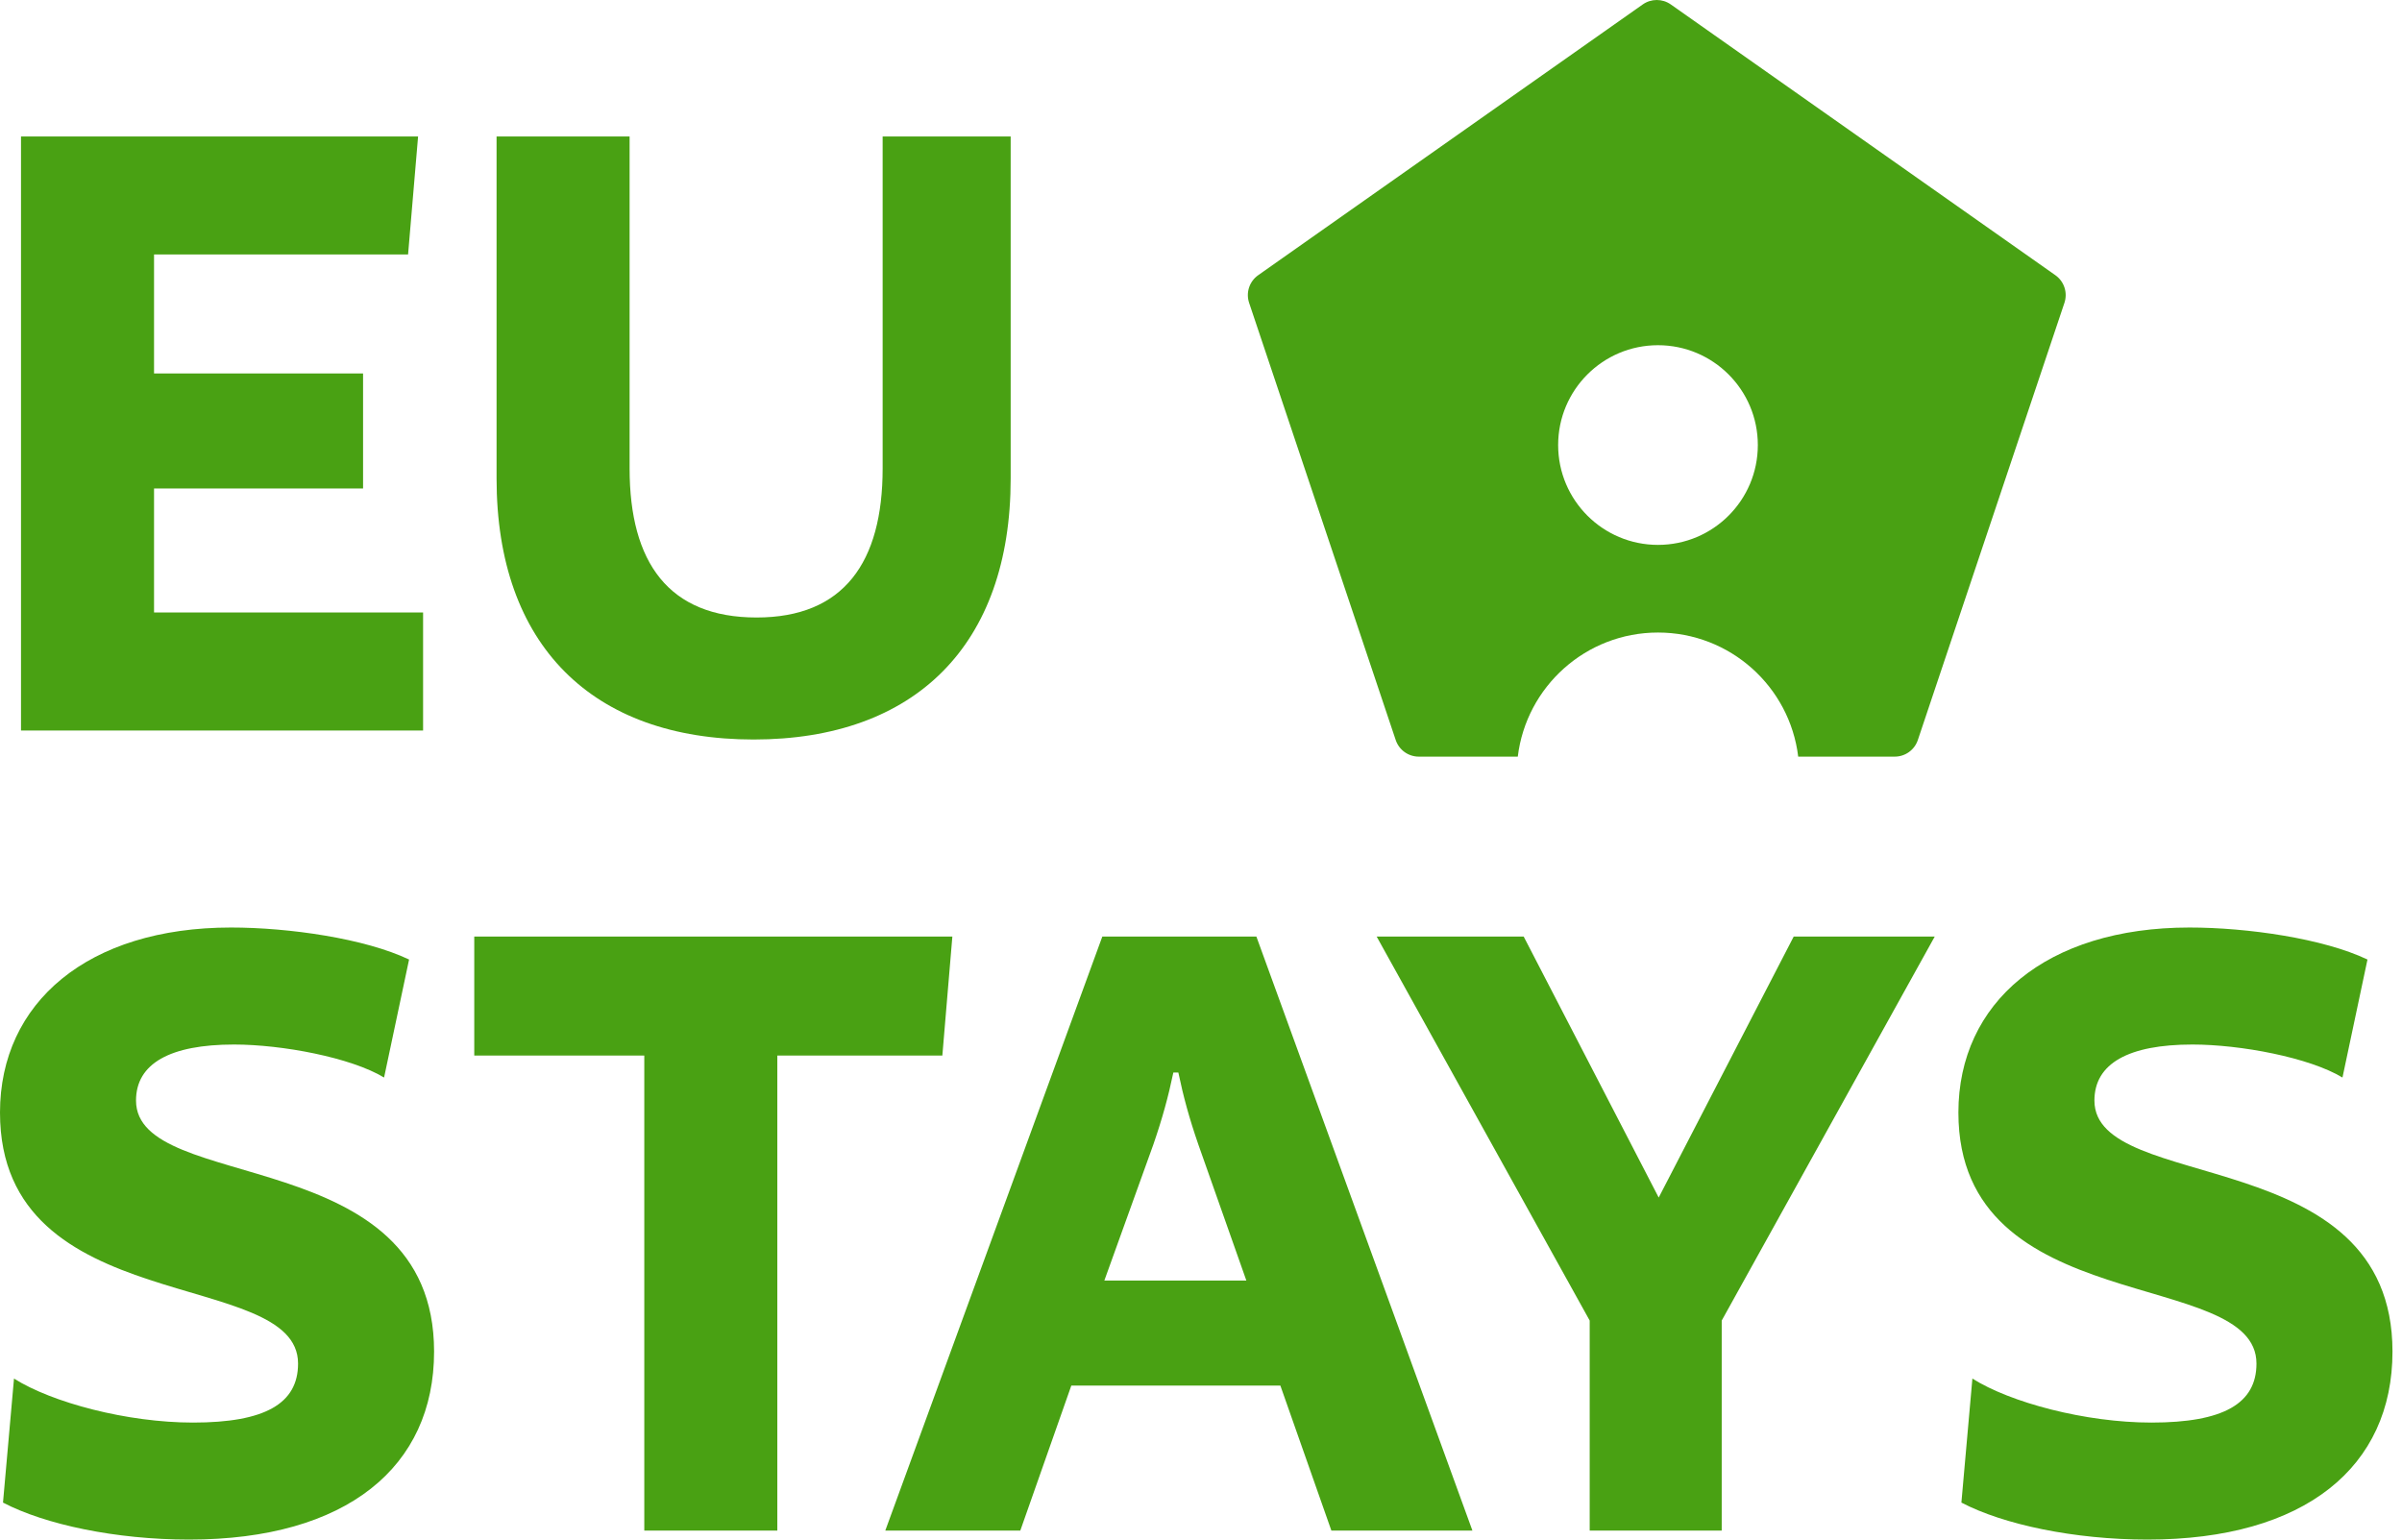
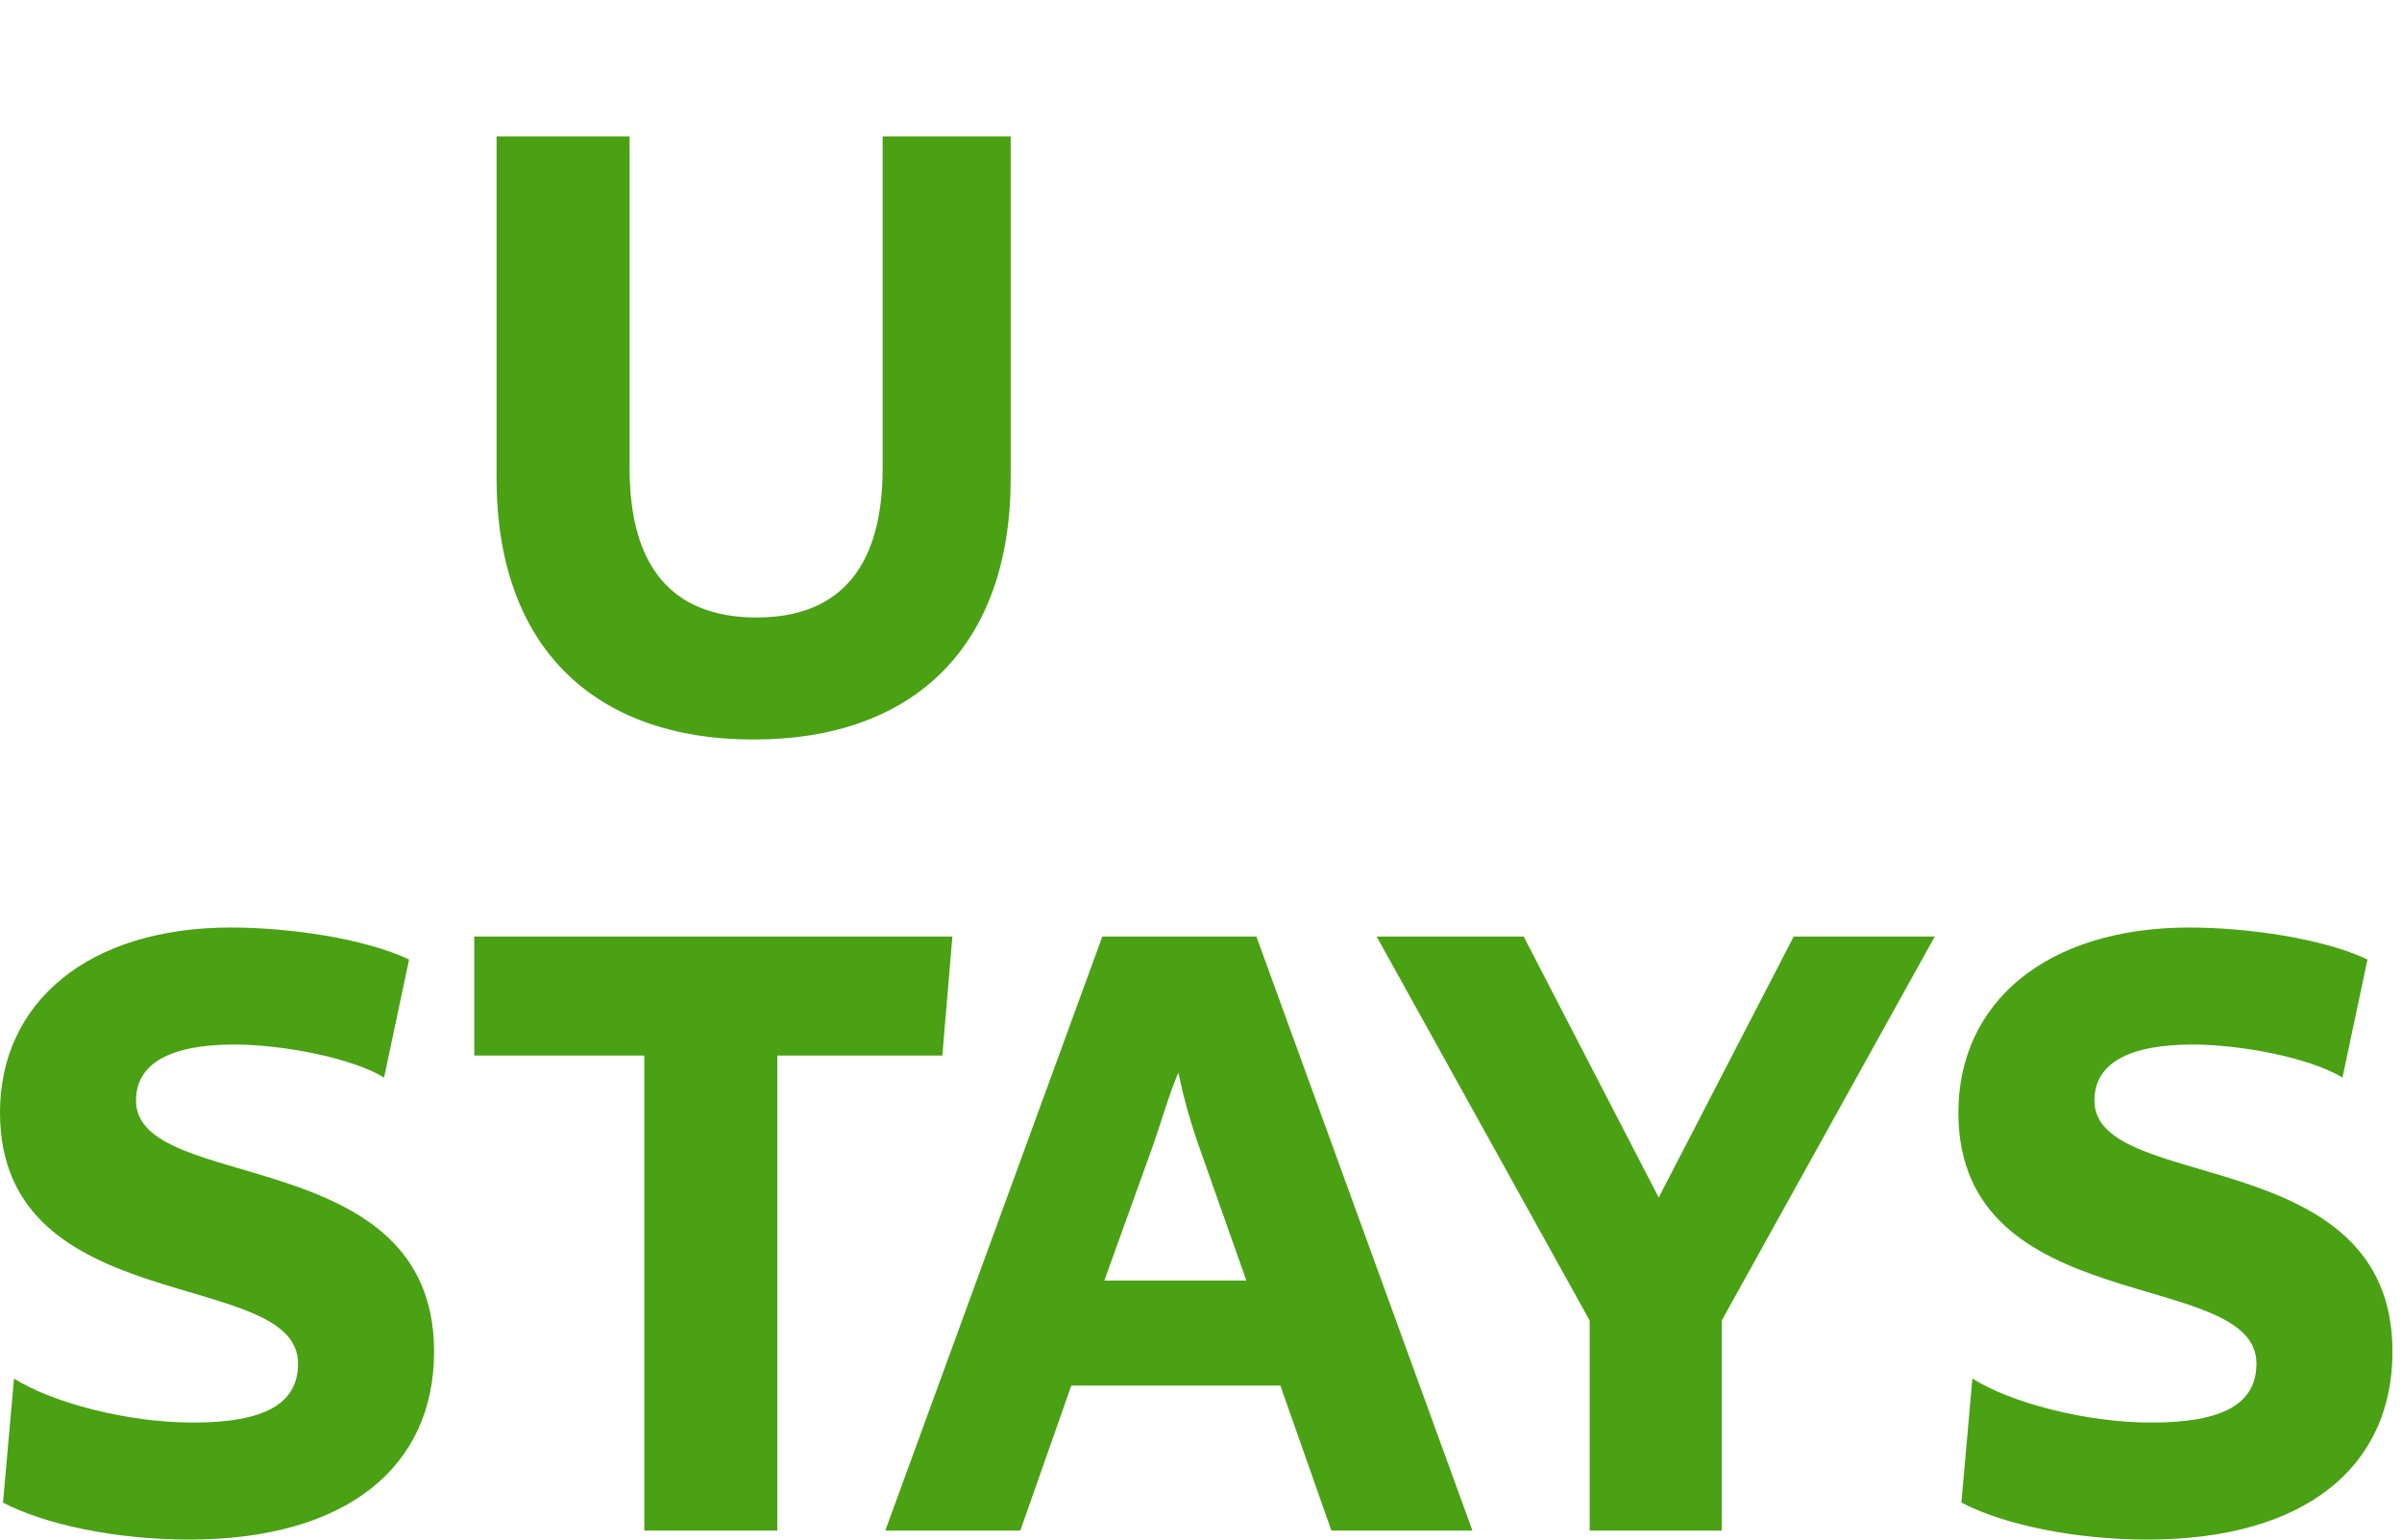
<svg xmlns="http://www.w3.org/2000/svg" width="156" height="100" viewBox="0 0 156 100" fill="none">
-   <path d="M27.153 8.863L26.503 16.528H10.004V24.258H23.58V31.728H10.004V39.783H27.478V47.448H1.364V8.863H27.153Z" fill="#49A113" />
  <path d="M65.639 8.863V31.079C65.639 41.927 59.403 48.033 48.944 48.033C38.486 48.033 32.25 41.927 32.25 31.079V8.863H40.89V30.429C40.89 36.535 43.423 40.108 49.139 40.108C54.791 40.108 57.324 36.535 57.324 30.429V8.863H65.639Z" fill="#49A113" />
  <path d="M26.568 62.324L24.944 69.989C22.801 68.69 18.318 67.845 15.2 67.845C11.043 67.845 8.834 69.08 8.834 71.483C8.834 77.589 28.192 74.146 28.192 87.788C28.192 95.258 22.541 100 12.277 100C7.535 100 2.923 99.026 0.195 97.597L0.909 89.542C3.378 91.101 8.25 92.4 12.537 92.4C17.214 92.4 19.358 91.166 19.358 88.567C19.358 82.266 0 85.774 0 72.263C0 65.117 5.716 60.245 15.005 60.245C18.773 60.245 23.71 60.96 26.568 62.324Z" fill="#49A113" />
  <path d="M50.484 99.415H41.844V68.56H30.801V60.83H61.852L61.202 68.56H50.484V99.415Z" fill="#49A113" />
-   <path d="M95.627 99.415H86.467L83.154 89.996H69.578L66.265 99.415H57.496L71.592 60.83H81.596L95.627 99.415ZM80.946 83.176L77.828 74.341C77.243 72.652 76.853 71.223 76.529 69.664H76.204C75.879 71.223 75.489 72.652 74.905 74.341L71.722 83.176H80.946Z" fill="#49A113" />
+   <path d="M95.627 99.415H86.467L83.154 89.996H69.578L66.265 99.415H57.496L71.592 60.83H81.596L95.627 99.415ZM80.946 83.176L77.828 74.341C77.243 72.652 76.853 71.223 76.529 69.664C75.879 71.223 75.489 72.652 74.905 74.341L71.722 83.176H80.946Z" fill="#49A113" />
  <path d="M125.654 60.83L111.818 85.774V99.415H103.244V85.774L89.407 60.83H98.956L107.726 77.784L116.495 60.83H125.654Z" fill="#49A113" />
  <path d="M153.758 62.324L152.134 69.989C149.991 68.69 145.508 67.845 142.39 67.845C138.233 67.845 136.024 69.08 136.024 71.483C136.024 77.589 155.382 74.146 155.382 87.788C155.382 95.258 149.731 100 139.467 100C134.725 100 130.113 99.026 127.385 97.597L128.099 89.542C130.568 91.101 135.44 92.4 139.727 92.4C144.404 92.4 146.548 91.166 146.548 88.567C146.548 82.266 127.19 85.774 127.19 72.263C127.19 65.117 132.906 60.245 142.196 60.245C145.963 60.245 150.9 60.96 153.758 62.324Z" fill="#49A113" />
-   <path fill-rule="evenodd" clip-rule="evenodd" d="M108.511 0.288C107.965 -0.096 107.236 -0.096 106.69 0.288L81.714 17.875C81.142 18.278 80.903 19.008 81.125 19.671L90.645 48.066C90.861 48.711 91.464 49.145 92.144 49.145H98.574C99.123 44.604 102.991 41.085 107.68 41.085C112.369 41.085 116.237 44.604 116.786 49.145H123.057C123.737 49.145 124.34 48.711 124.556 48.066L134.076 19.671C134.298 19.008 134.059 18.278 133.487 17.875L108.511 0.288ZM114.164 28.907C114.164 32.488 111.261 35.392 107.68 35.392C104.098 35.392 101.195 32.488 101.195 28.907C101.195 25.326 104.098 22.422 107.68 22.422C111.261 22.422 114.164 25.326 114.164 28.907Z" fill="#49A113" />
</svg>